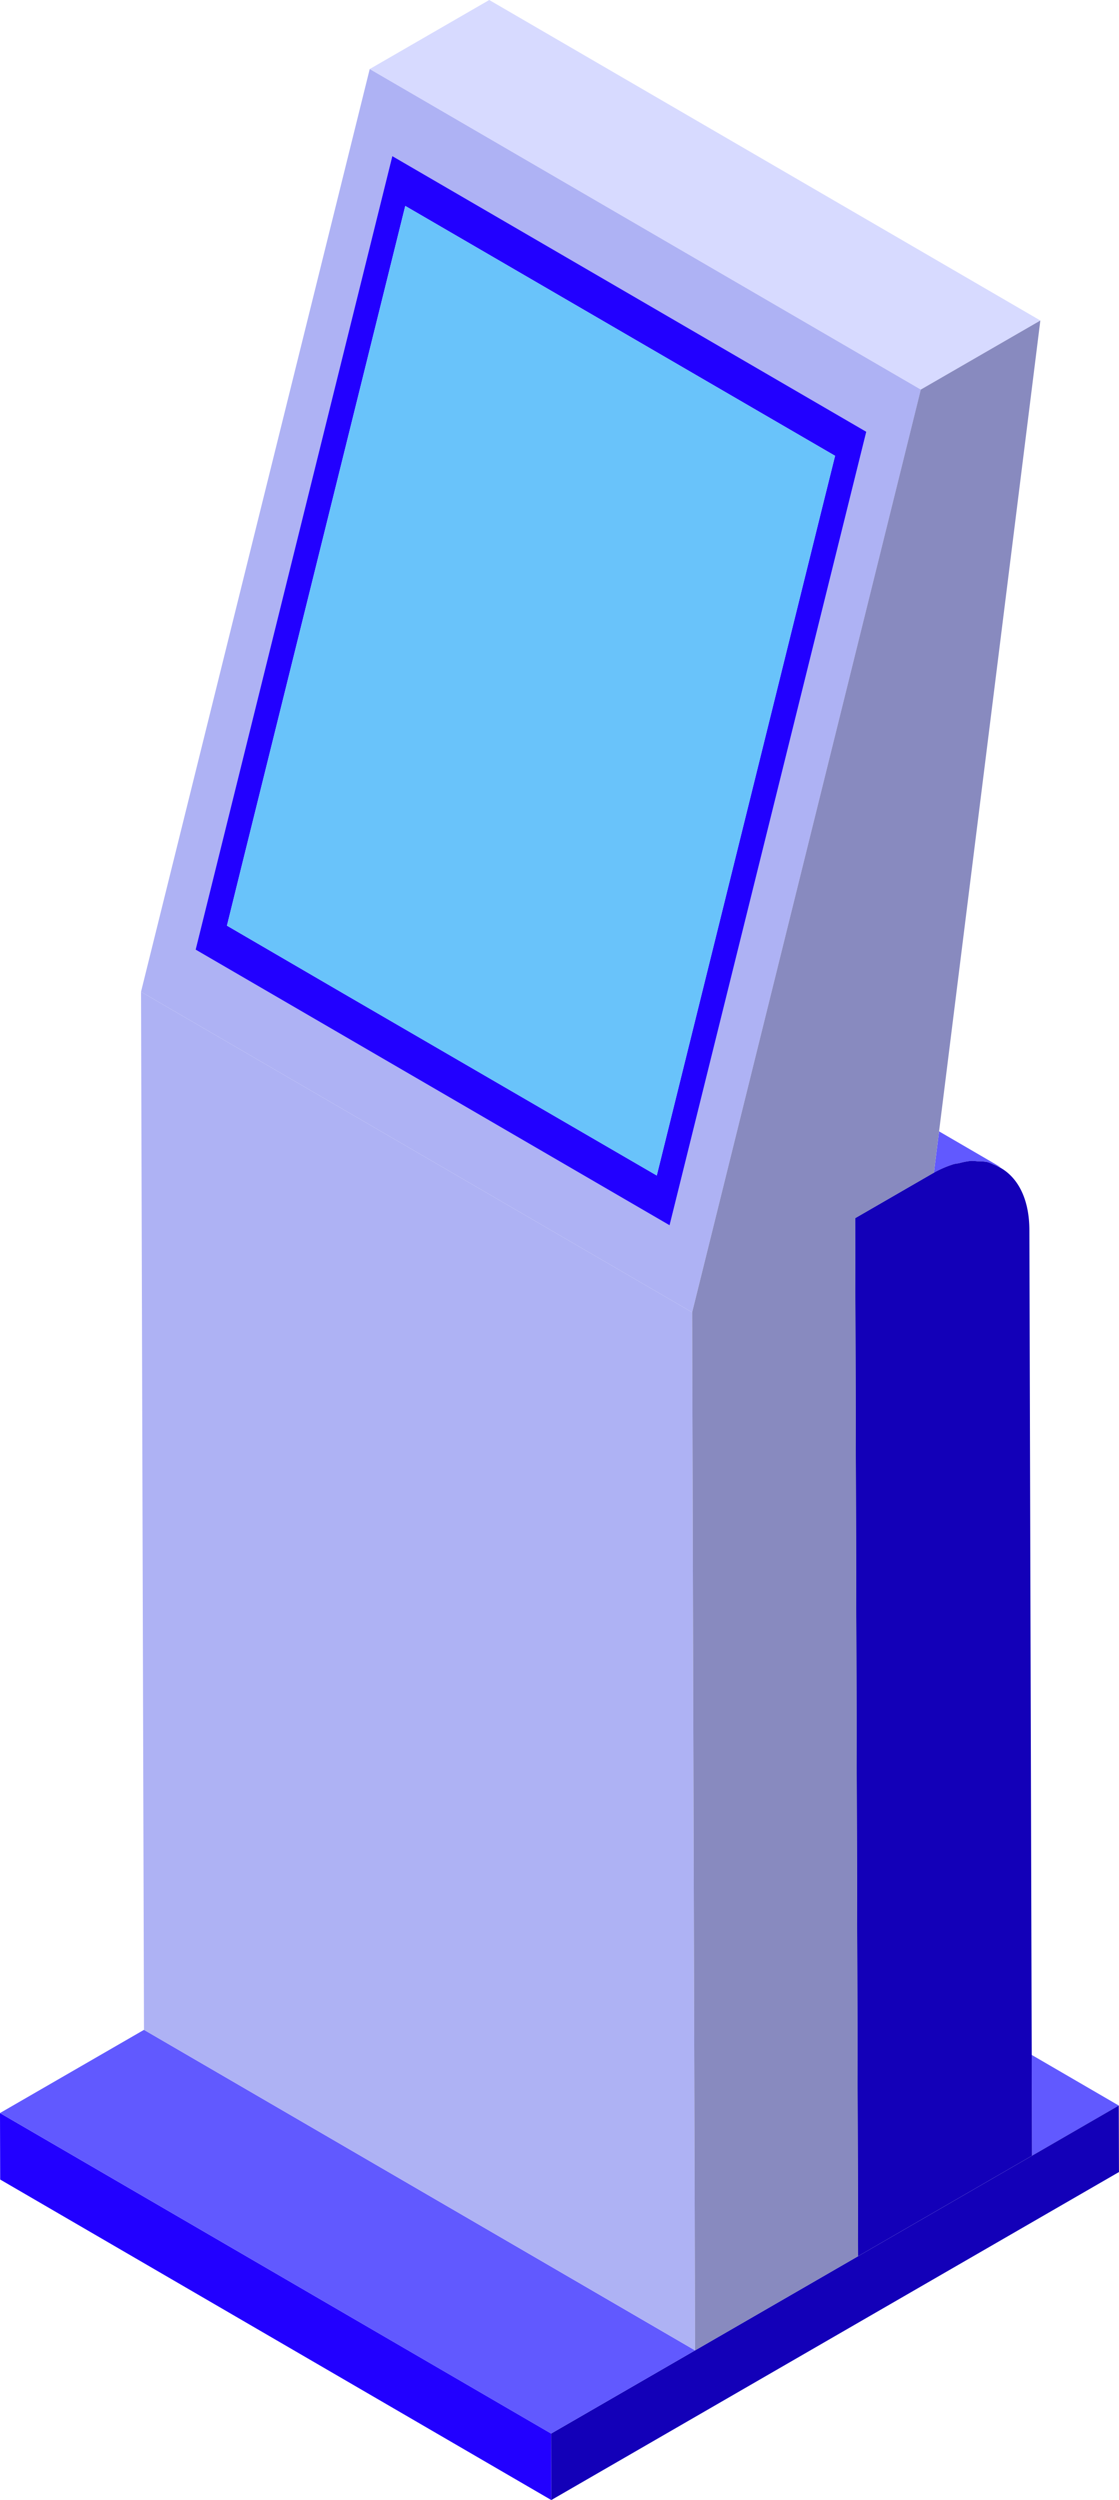
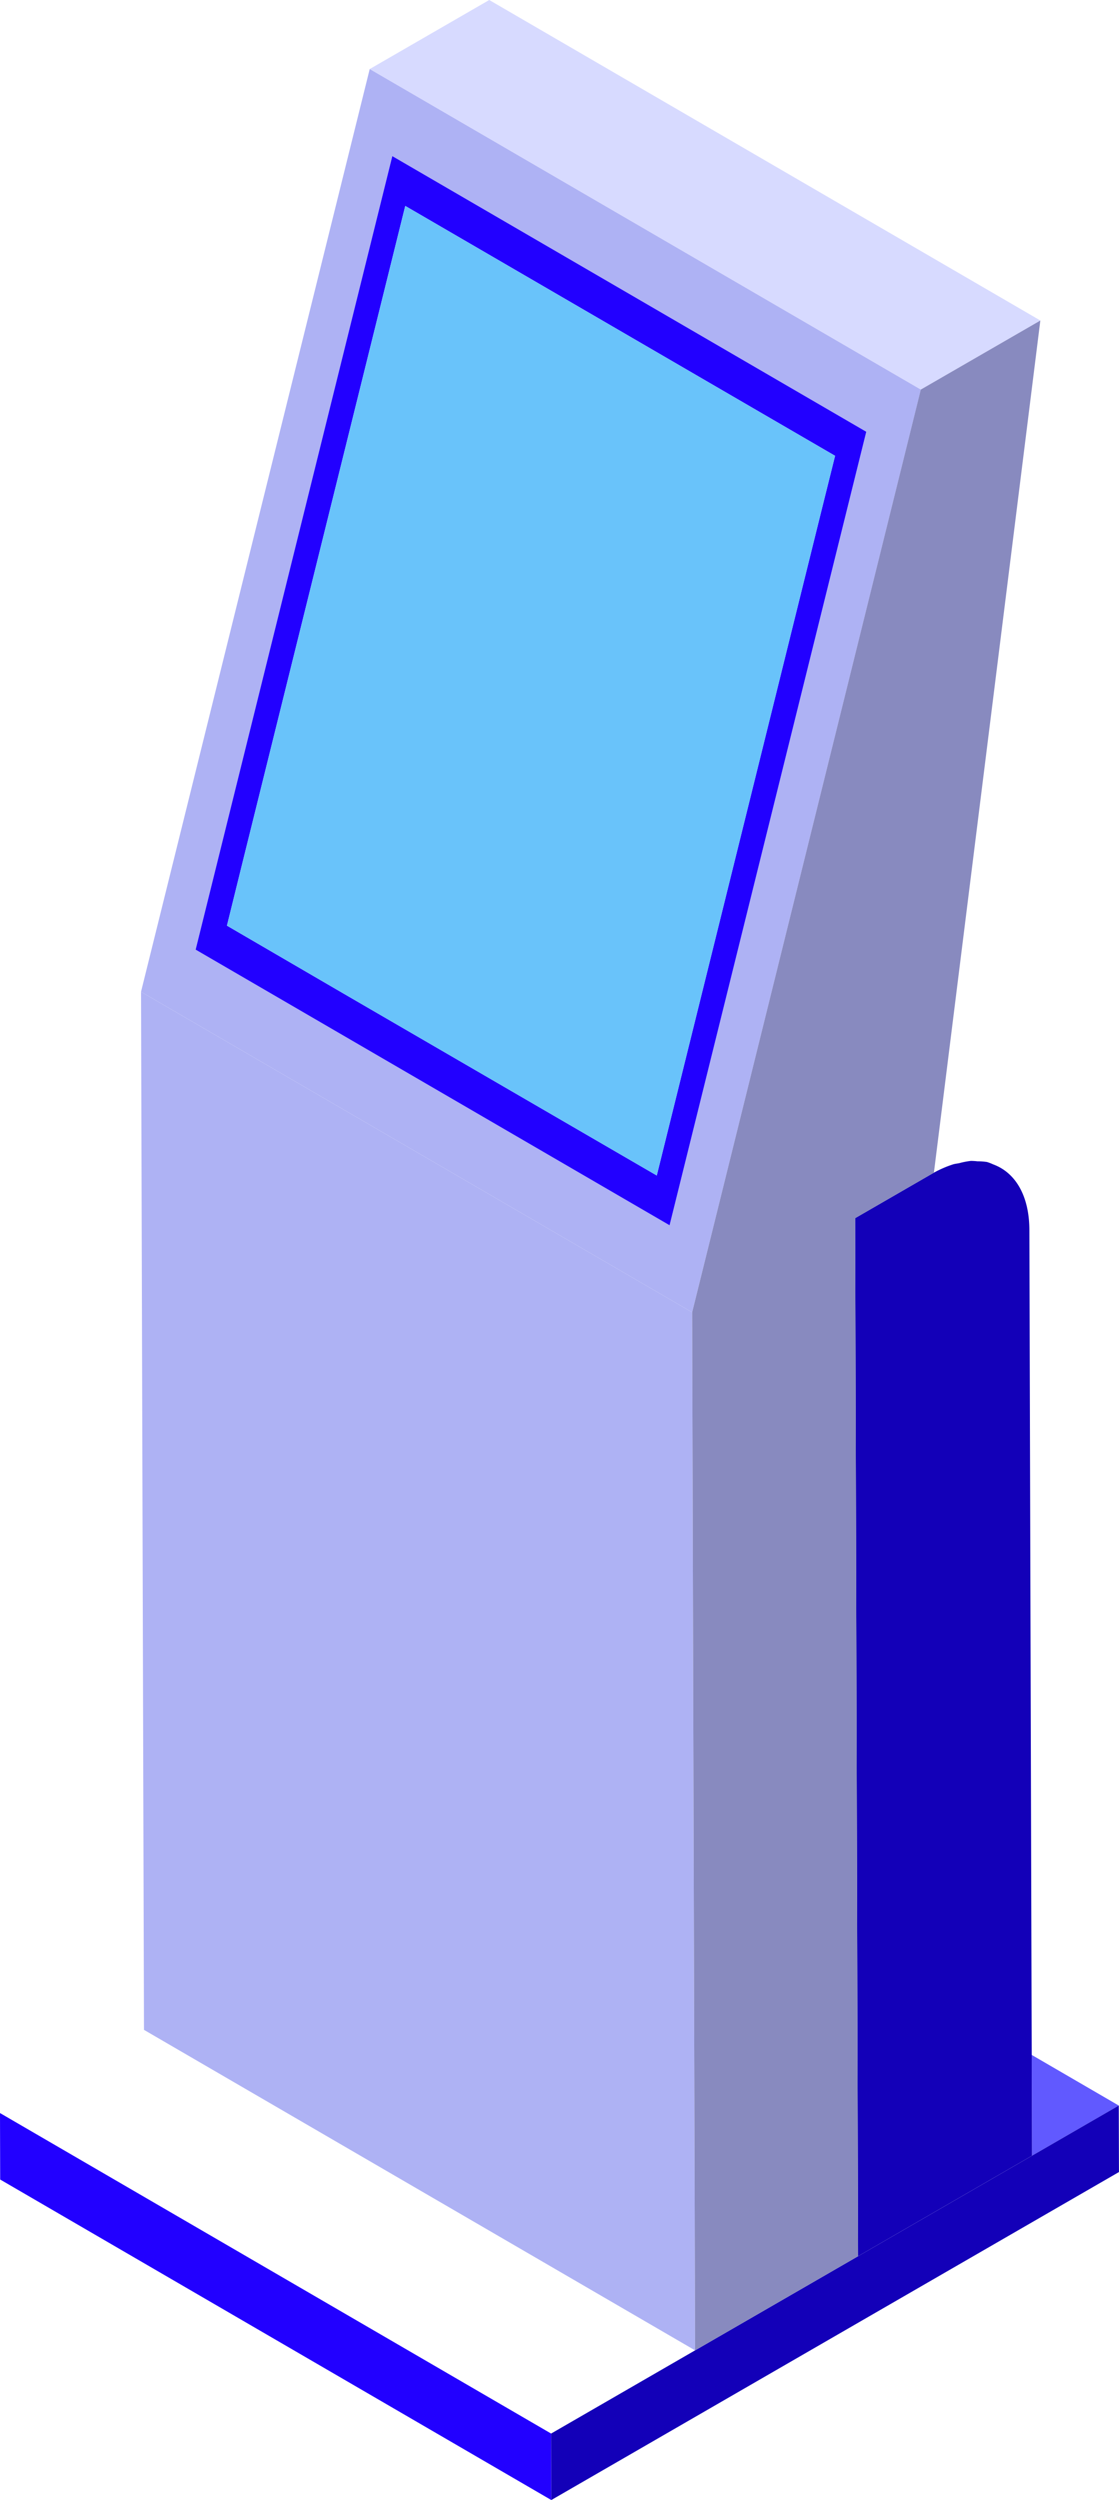
<svg xmlns="http://www.w3.org/2000/svg" width="166.633" height="372" viewBox="0 0 166.633 372">
  <defs>
    <clipPath id="clip-path">
      <rect id="사각형_257" data-name="사각형 257" width="166.633" height="372" fill="none" />
    </clipPath>
  </defs>
  <g id="img_키오스크" transform="translate(0)">
    <path id="패스_1506" data-name="패스 1506" d="M1486.835,2974l12.927-7.463L1486.792,2959Z" transform="translate(-1333.157 -2653.235)" fill="#6159ff" />
    <path id="패스_1507" data-name="패스 1507" d="M865.814,3039.392l-14.173,8.183-36,20.782-21.44,12.379.027,9.893,84.537-48.808-.029-9.893Z" transform="translate(-712.137 -2718.629)" fill="#1300b8" />
    <path id="패스_1508" data-name="패스 1508" d="M.027,3052.613l82.068,47.692-.027-9.893L0,3042.72Z" transform="translate(0 -2728.306)" fill="#20f" />
-     <path id="패스_1509" data-name="패스 1509" d="M0,2935.3,82.068,2983l21.44-12.379L21.44,2922.923Z" transform="translate(0 -2620.888)" fill="#6159ff" />
    <g id="그룹_427" data-name="그룹 427" transform="translate(0)">
      <g id="그룹_426" data-name="그룹 426" clip-path="url(#clip-path)">
-         <path id="패스_1510" data-name="패스 1510" d="M1342.092,1635.547h0c.128-.074.257-.146.384-.216a16.031,16.031,0,0,1,2.851-1.235c.329-.1.628-.114.948-.187a11.383,11.383,0,0,1,1.709-.331,8.383,8.383,0,0,1,.982.063,8.569,8.569,0,0,1,1.421.1,3565.188,3565.188,0,0,0,2.062.792l-9.2-5.349-.768,6.138Z" transform="translate(-1203.409 -1460.839)" fill="#6159ff" />
        <path id="패스_1511" data-name="패스 1511" d="M1243.658,1690.731l-11.344,6.549Z" transform="translate(-1104.975 -1516.022)" fill="#6159ff" />
        <path id="패스_1512" data-name="패스 1512" d="M1250.532,1671.7a8.384,8.384,0,0,0-.982-.063,11.358,11.358,0,0,0-1.709.331c-.319.073-.618.083-.947.187a16.013,16.013,0,0,0-2.851,1.235c-.127.07-.256.142-.384.216l-11.344,6.549.438,154.458,11.727-6.772,14.173-8.183-.042-15-.347-122.732c-.016-5.2-2.141-8.58-5.4-9.774a7.179,7.179,0,0,0-.913-.351,8.6,8.6,0,0,0-1.421-.1" transform="translate(-1104.975 -1498.899)" fill="#1300b8" />
        <path id="패스_1513" data-name="패스 1513" d="M285.313,1475.859l-82.068-47.693.438,154.458,82.068,47.692Z" transform="translate(-182.243 -1280.589)" fill="#aeb2f4" />
        <path id="패스_1514" data-name="패스 1514" d="M632.694,47.692,550.626,0,532.831,10.273,614.9,57.966Z" transform="translate(-477.772 0)" fill="#d7daff" />
        <path id="패스_1515" data-name="패스 1515" d="M285.314,284.419l34.057-137.3L237.3,99.423l-34.057,137.3ZM240.665,112.377l70.576,41.014L281.952,271.466l-70.575-41.013Z" transform="translate(-182.244 -89.149)" fill="#aeb2f4" />
        <path id="패스_1516" data-name="패스 1516" d="M352.51,383.873,381.8,265.8l-70.576-41.014L281.935,342.86Zm-63.66-53.714,24.3-97.962,46.615,27.083,17.391,10.1-2.253,9.052-24.3,98.036L303.95,349.391l-17.353-10.1Z" transform="translate(-252.802 -201.556)" fill="#20f" />
        <path id="패스_1517" data-name="패스 1517" d="M344.4,413.721,391.051,440.8l24.3-98.036,2.253-9.052-17.391-10.1L353.6,296.528l-24.3,97.962-2.253,9.127Z" transform="translate(-293.251 -265.886)" fill="#69c3fa" />
        <path id="패스_1518" data-name="패스 1518" d="M997.45,609.119l.438,154.458,36-20.783-11.727,6.771-.438-154.458,11.344-6.549.384-.222.768-6.138L1049.3,461.542l-17.8,10.274Z" transform="translate(-894.38 -413.849)" fill="#888abf" />
      </g>
    </g>
  </g>
</svg>